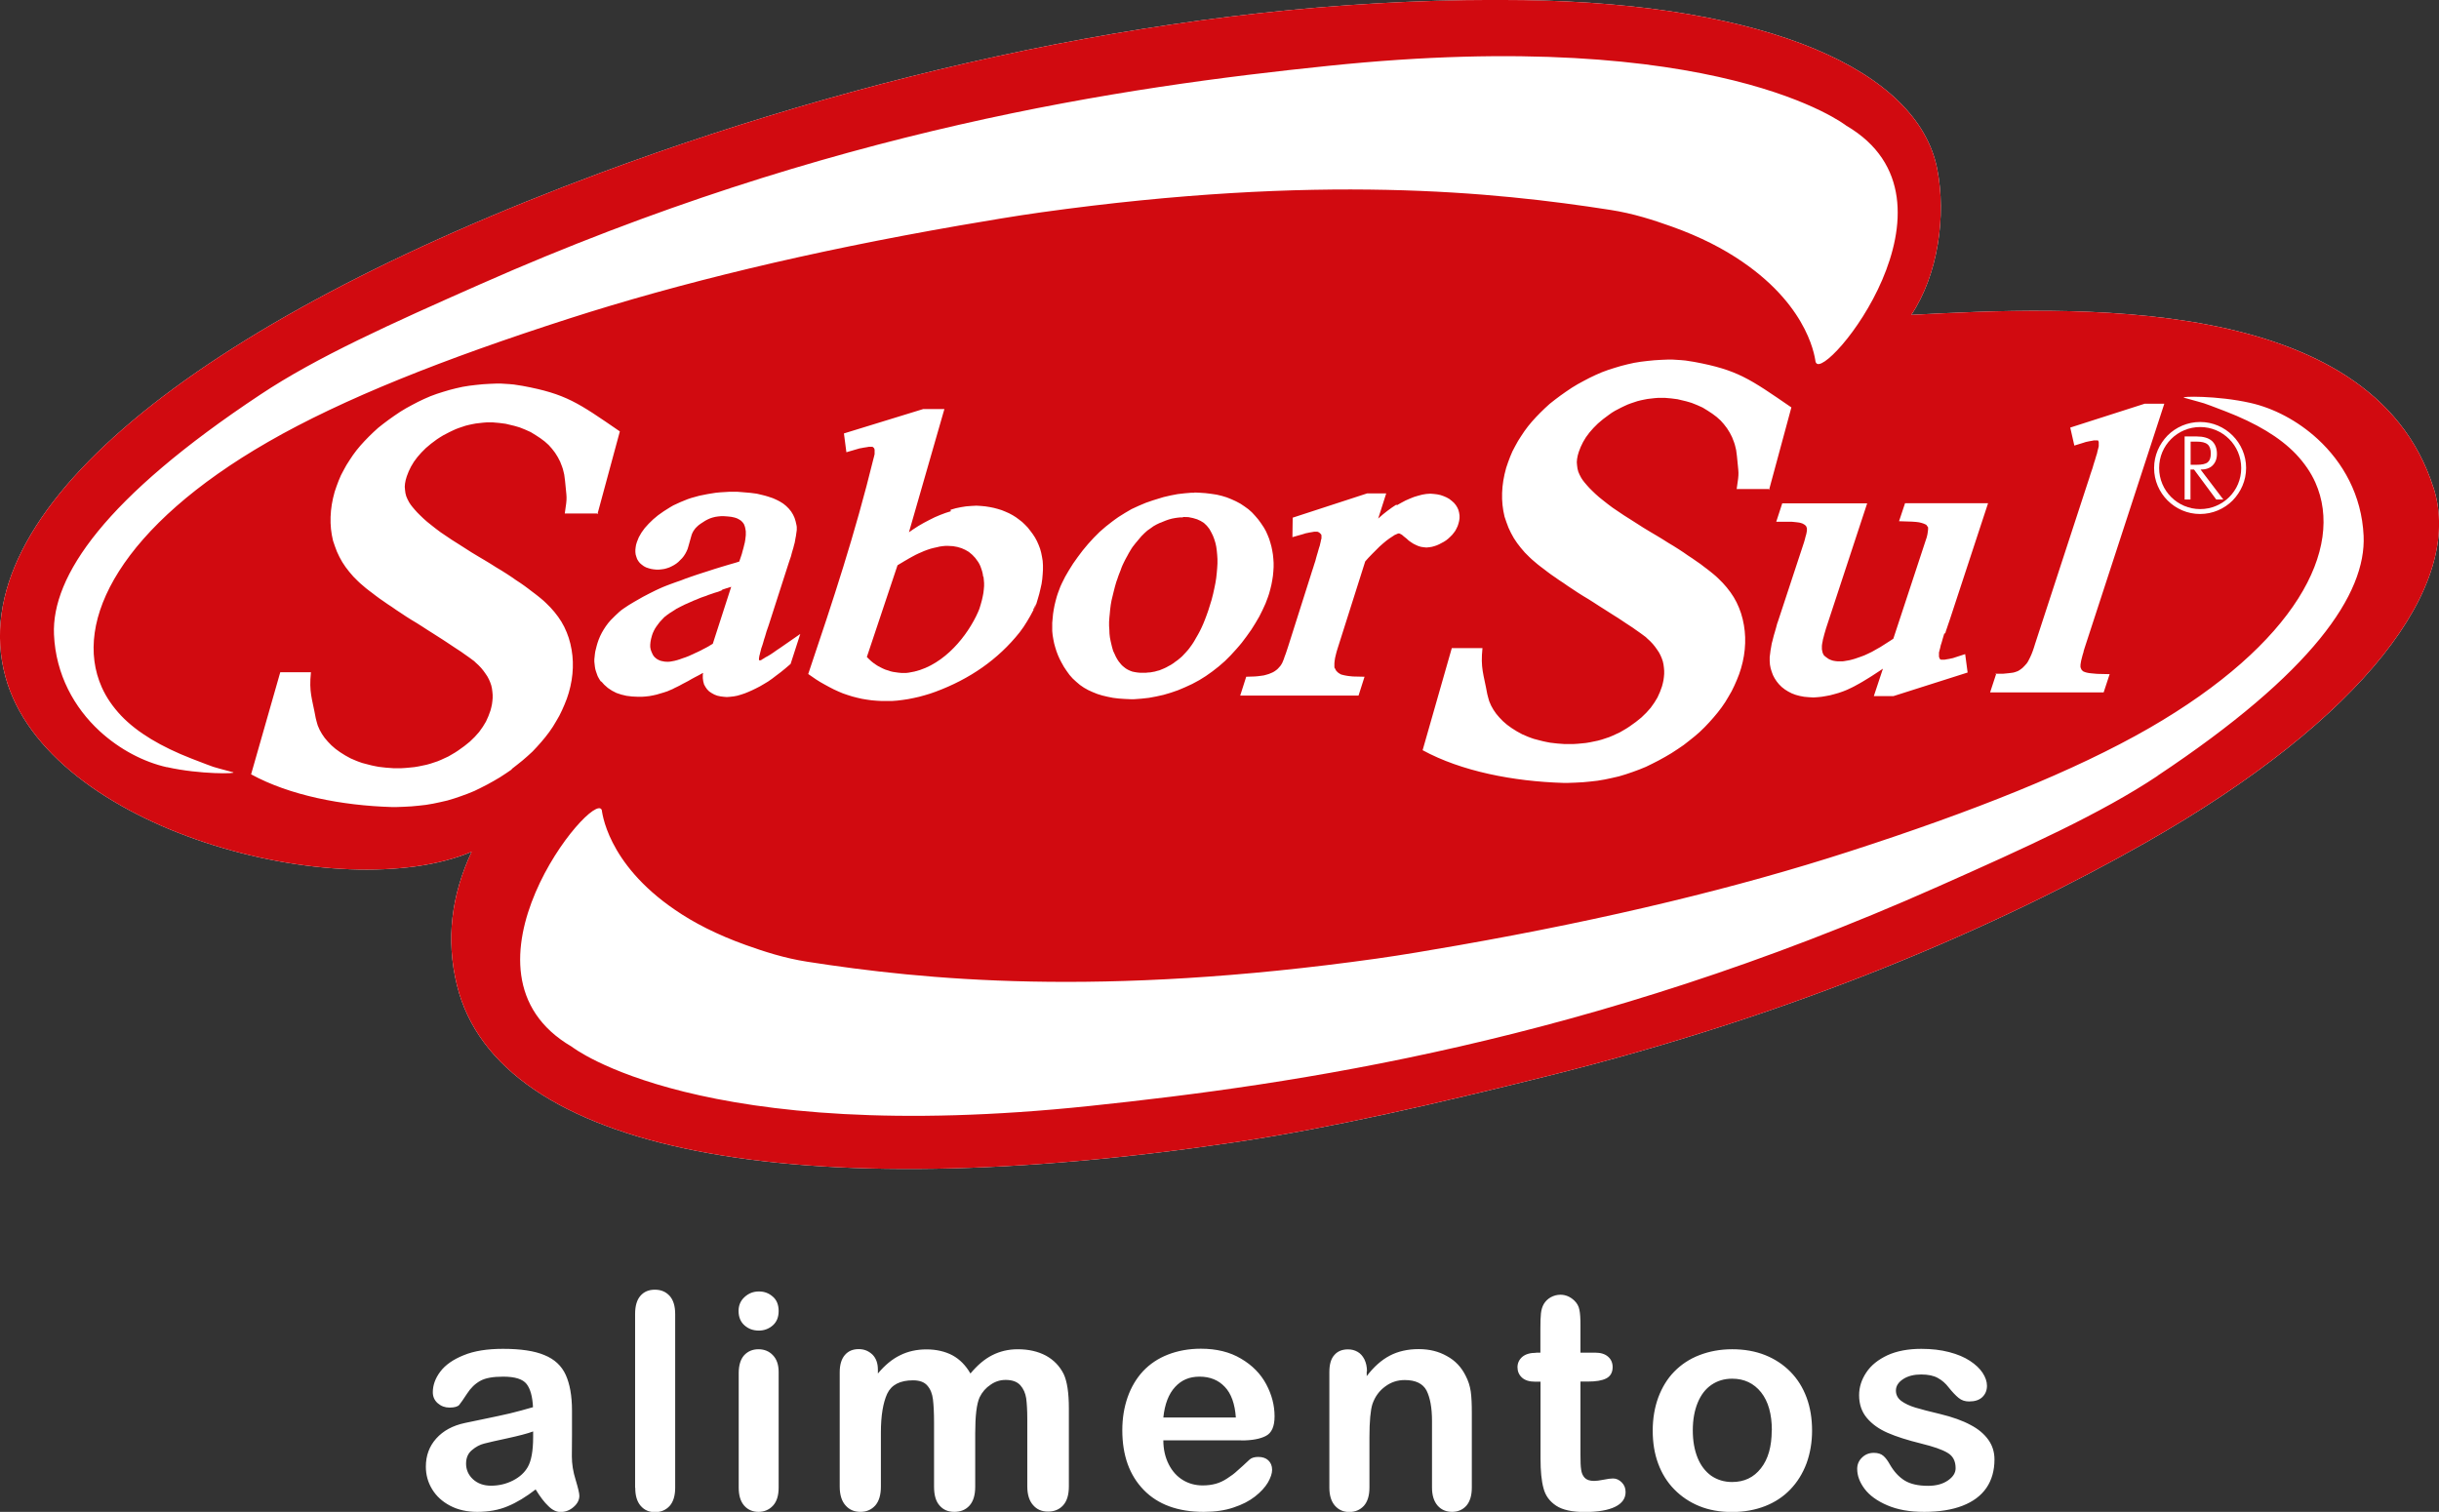
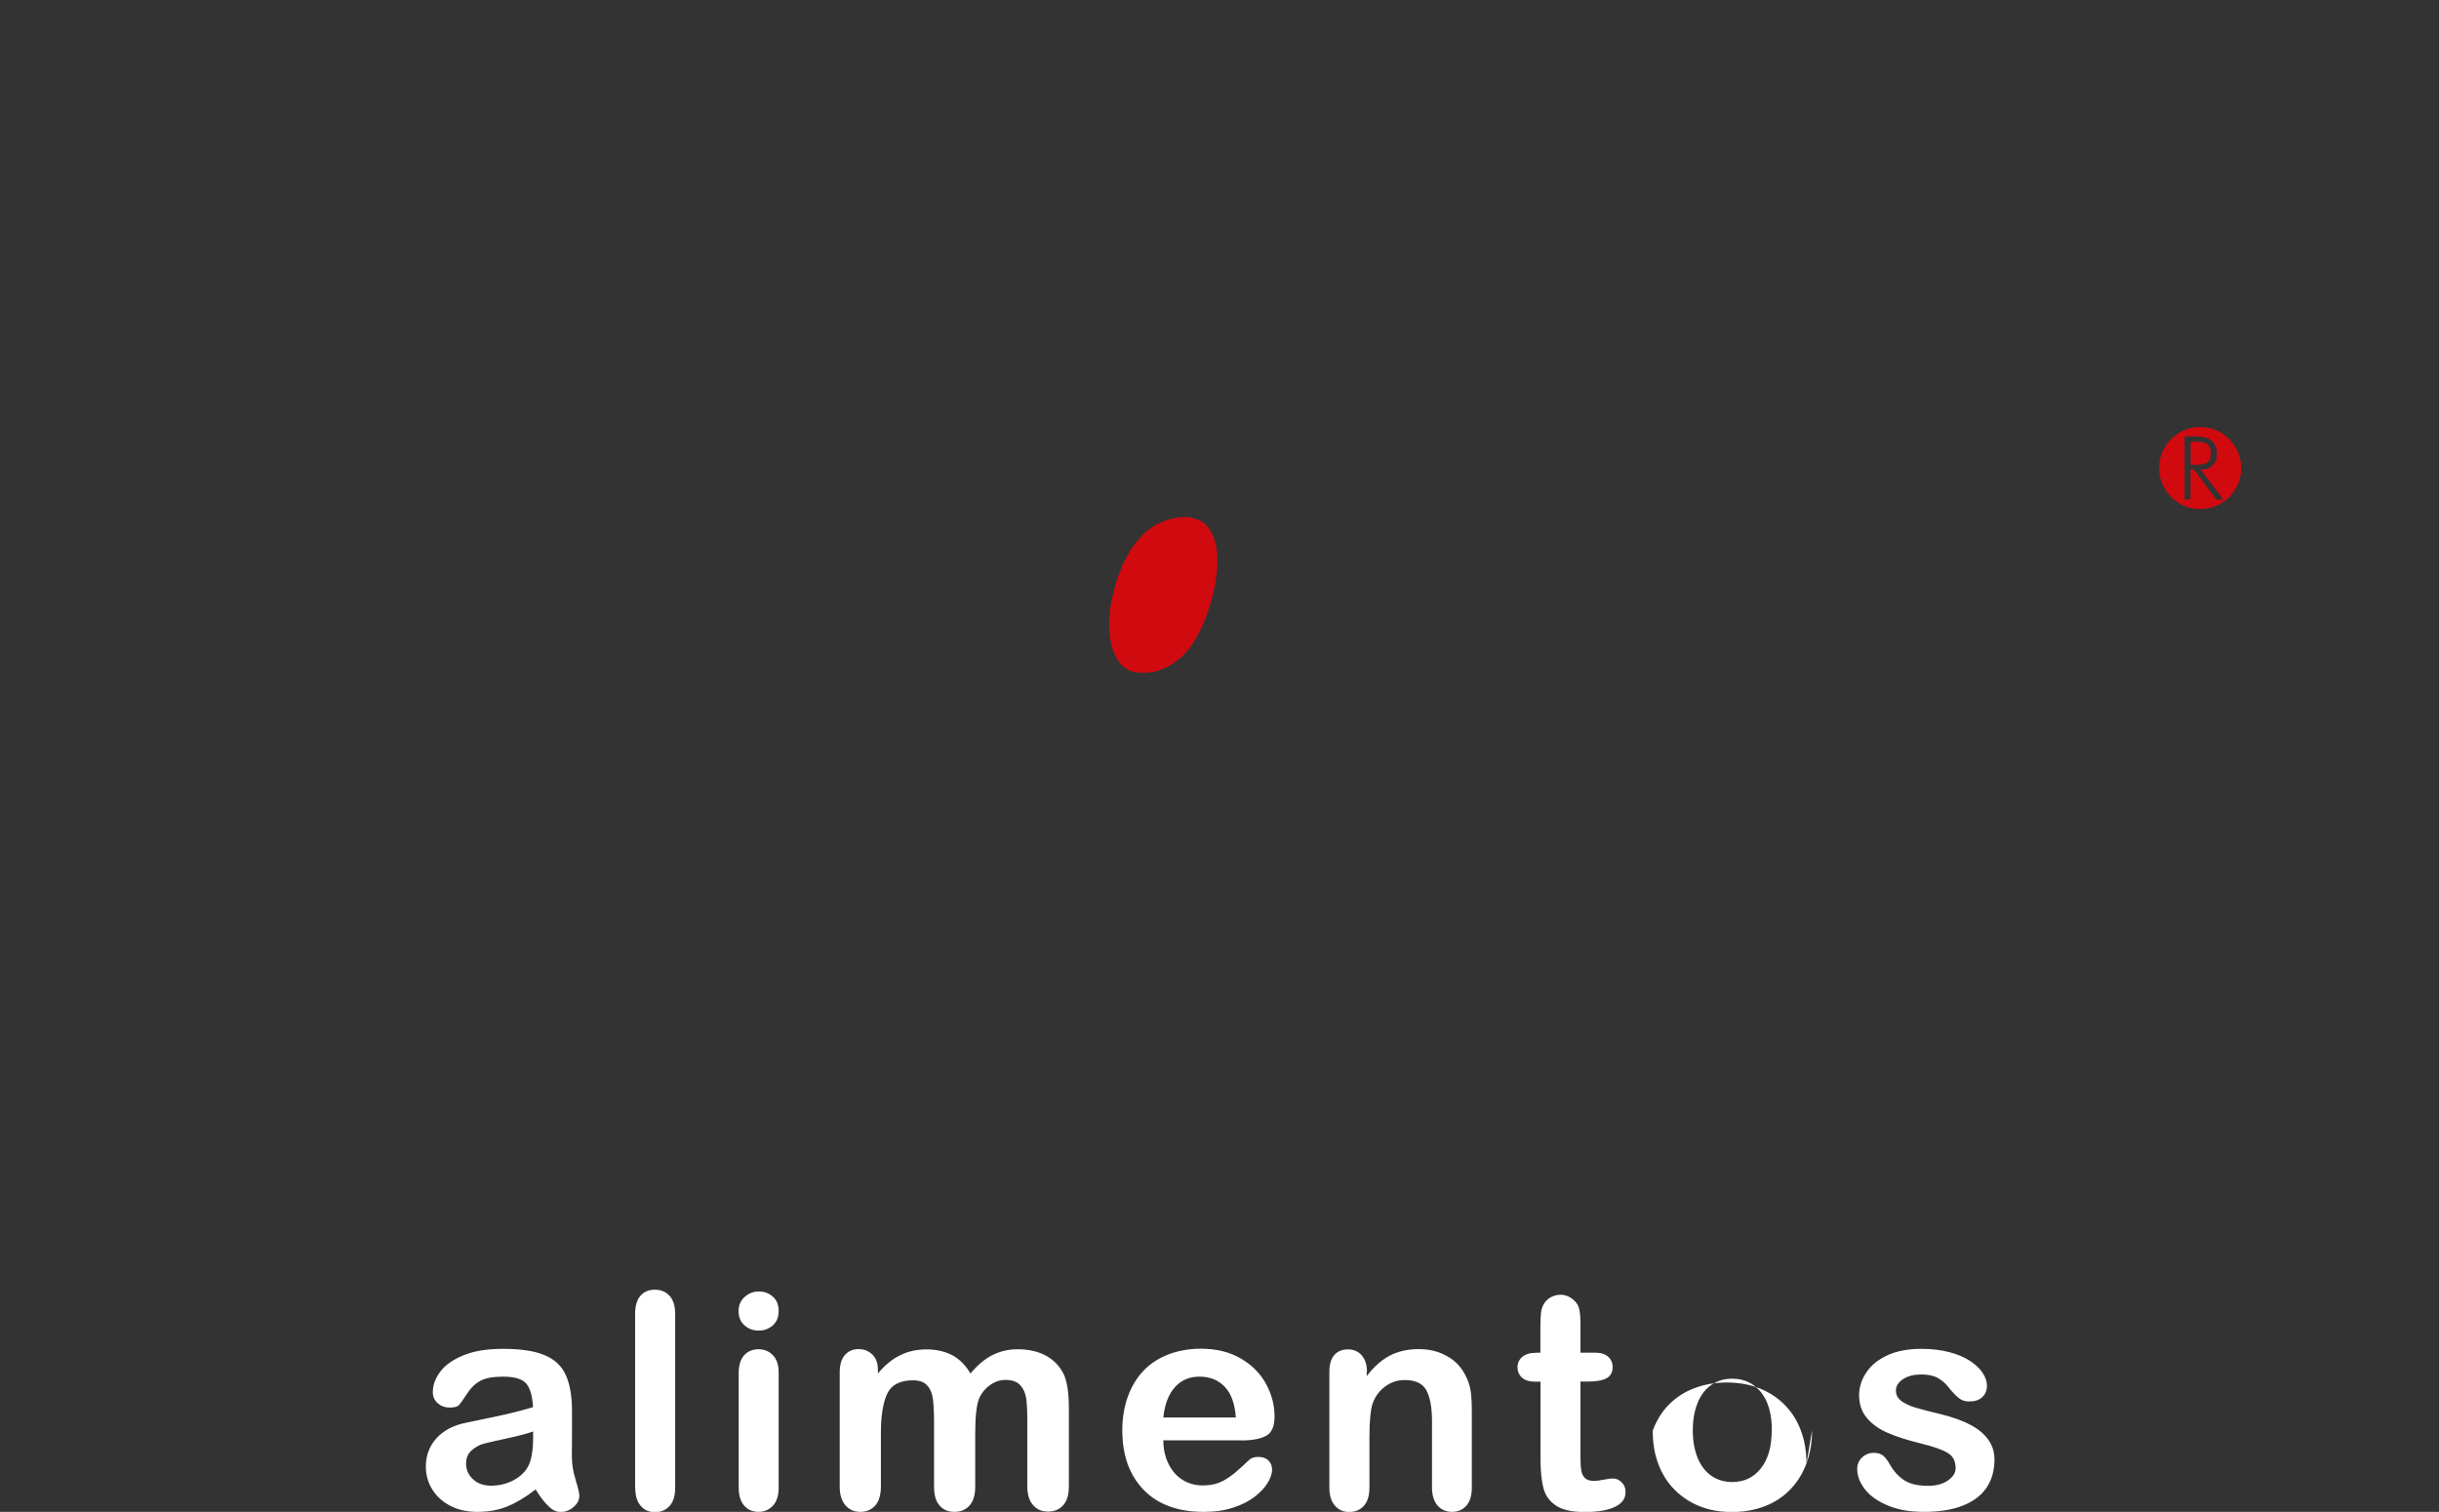
<svg xmlns="http://www.w3.org/2000/svg" id="Layer_2" data-name="Layer 2" viewBox="0 0 178.92 110.92">
  <rect x="0" y="0" width="178.92" height="110.92" fill="#333333" stroke="none" />
  <defs>
    <style>      .cls-1, .cls-2 {        fill: #fff;      }      .cls-3 {        fill: #d10a10;      }      .cls-2 {        fill-rule: evenodd;      }    </style>
  </defs>
  <g id="Layer_1-2" data-name="Layer 1">
    <g>
-       <path class="cls-1" d="M178.51,35.77c-4.56-14.36-26.73-13.27-38.3-12.67,1.96-2.93,2.58-7.28,1.9-10.71C140.69,5.17,129.7,.27,111.75,.01c-22.72-.32-46.36,4.76-67.67,12.66C14.07,23.81-2.84,37.64,.39,49.62c3.05,11.32,24.66,16.91,34.21,12.87-1.49,3.18-1.9,6.44-1.08,9.79,3.01,12.29,24.92,16.32,57.23,11.5,7.08-1.06,14.62-2.81,22.63-4.8,18.43-4.57,33.2-11,44.09-17.2,15.91-9.06,23.33-18.84,21.05-26Z" />
      <g>
        <polygon class="cls-3" points="86.8 37.93 86.76 37.96 86.57 37.96 86.38 37.98 86.18 38.01 85.97 38.05 85.75 38.11 85.52 38.19 85.3 38.28 85.07 38.37 84.84 38.48 84.61 38.61 84.39 38.77 84.16 38.93 83.94 39.13 83.73 39.34 83.52 39.59 83.31 39.84 83.2 39.98 83.09 40.12 82.99 40.27 82.9 40.42 82.8 40.59 82.71 40.76 82.62 40.92 82.53 41.09 82.44 41.27 82.35 41.46 82.27 41.65 82.2 41.85 82.12 42.05 82.04 42.26 81.97 42.47 81.89 42.69 81.79 43.04 81.7 43.39 81.62 43.72 81.54 44.05 81.48 44.39 81.44 44.71 81.41 45.03 81.38 45.33 81.36 45.63 81.36 45.92 81.38 46.21 81.39 46.49 81.42 46.76 81.47 47.02 81.53 47.28 81.59 47.52 81.66 47.76 81.76 47.97 81.85 48.17 81.95 48.35 82.06 48.52 82.18 48.67 82.3 48.81 82.44 48.93 82.58 49.04 82.73 49.13 82.9 49.21 83.06 49.27 83.25 49.31 83.44 49.34 83.66 49.36 83.88 49.36 84.05 49.36 84.22 49.34 84.39 49.33 84.55 49.3 84.72 49.27 84.89 49.22 85.05 49.18 85.22 49.11 85.39 49.04 85.56 48.96 85.72 48.87 85.89 48.78 86.06 48.67 86.22 48.55 86.39 48.43 86.56 48.29 86.71 48.16 86.86 48 87.01 47.84 87.17 47.66 87.32 47.46 87.47 47.25 87.61 47.03 87.74 46.8 87.88 46.56 88.02 46.3 88.15 46.03 88.28 45.74 88.4 45.44 88.52 45.12 88.64 44.78 88.75 44.43 88.88 44.01 88.99 43.58 89.08 43.17 89.16 42.78 89.22 42.4 89.26 42.03 89.29 41.68 89.31 41.35 89.31 41.01 89.29 40.7 89.26 40.39 89.22 40.1 89.16 39.83 89.08 39.57 88.99 39.33 88.88 39.1 88.72 38.81 88.53 38.57 88.32 38.37 88.08 38.22 87.82 38.1 87.52 38.01 87.18 37.94 86.8 37.93" />
-         <path class="cls-3" d="M72.12,42.29l-.03-.2-.05-.2-.06-.18-.06-.17-.08-.17-.09-.15-.21-.29-.23-.24-.24-.2-.26-.15-.27-.12-.3-.09-.33-.06-.36-.02h-.2l-.21,.02-.21,.03-.21,.05-.23,.05-.23,.06-.24,.08-.24,.09-.18,.08-.21,.09-.23,.11-.26,.14-.27,.15-.29,.17-.3,.18-.2,.12-2.25,6.73,.15,.15,.02,.02,.15,.14,.15,.12,.17,.12,.17,.11,.17,.09,.18,.09,.18,.08,.18,.06,.18,.06,.2,.05,.2,.03,.21,.03,.21,.02h.38l.17-.02c2.29-.32,4.06-2.36,4.94-4.13l.14-.3,.08-.19,.04-.11,.09-.3,.08-.29,.06-.27,.05-.26,.03-.26,.02-.24v-.23l-.02-.23-.02-.21Z" />
        <path class="cls-3" d="M161.4,37.35c.82,0,1.58-.33,2.13-.88,.55-.55,.88-1.29,.88-2.13,0-1.66-1.35-3.01-3.01-3.01-.82,0-1.58,.33-2.13,.88-.55,.55-.88,1.29-.88,2.13,0,1.66,1.35,3.01,3.01,3.01Zm-1.12-5.33h.85c.5,0,.88,.11,1.12,.32,.24,.21,.38,.53,.38,.96,0,.36-.11,.64-.32,.85-.21,.21-.52,.3-.88,.3l1.67,2.2h-.52l-1.63-2.2h-.26v2.2h-.43v-4.63Z" />
-         <polygon class="cls-3" points="52.14 47.32 52.29 47.23 53.64 43.05 53.55 43.08 53.26 43.17 52.99 43.26 52.93 43.32 52.67 43.42 52.43 43.49 52.2 43.57 51.99 43.64 51.79 43.72 51.61 43.78 51.44 43.84 51.29 43.9 51.15 43.96 51.03 44.01 50.92 44.05 50.56 44.21 50.22 44.36 49.92 44.51 49.63 44.66 49.37 44.83 49.13 44.98 48.92 45.13 48.73 45.28 48.57 45.45 48.41 45.62 48.28 45.79 48.16 45.95 48.05 46.12 47.96 46.29 47.88 46.47 47.82 46.65 47.76 46.88 47.72 47.09 47.7 47.29 47.7 47.47 47.73 47.64 47.78 47.79 47.84 47.93 47.91 48.07 48 48.19 48.11 48.29 48.22 48.37 48.34 48.43 48.46 48.48 48.6 48.51 48.75 48.54 48.92 48.55 49.04 48.55 49.17 48.54 49.33 48.51 49.49 48.48 49.68 48.43 49.87 48.37 50.09 48.29 50.3 48.22 50.53 48.13 50.77 48.02 51.03 47.9 51.29 47.78 51.56 47.64 51.85 47.49 52.14 47.32" />
        <path class="cls-3" d="M161.95,33.92c.15-.12,.23-.33,.23-.64,0-.32-.08-.55-.24-.68-.17-.14-.43-.2-.81-.2h-.43v1.7h.43c.4,0,.67-.06,.82-.18Z" />
-         <path class="cls-3" d="M178.51,35.77c-4.56-14.36-26.73-13.27-38.3-12.67,1.96-2.93,2.58-7.28,1.9-10.71C140.69,5.17,129.7,.27,111.75,.01c-22.72-.32-46.36,4.76-67.67,12.66C14.07,23.81-2.84,37.64,.39,49.62c3.05,11.32,24.66,16.91,34.21,12.87-1.49,3.18-1.9,6.44-1.08,9.79,3.01,12.29,24.92,16.32,57.23,11.5,7.08-1.06,14.62-2.81,22.63-4.8,18.43-4.57,33.2-11,44.09-17.2,15.91-9.06,23.33-18.84,21.05-26Zm-32.16,13.66h.59l.21-.02,.2-.02,.17-.02,.15-.02,.12-.03,.09-.03,.08-.03,.08-.03,.08-.05,.08-.05,.08-.06,.08-.06,.08-.08,.08-.08,.08-.09,.08-.09,.08-.12,.08-.15,.09-.18,.09-.2,.09-.23,.09-.26,.09-.29,3.88-11.88,.09-.27,.08-.26,.08-.24,.08-.23,.06-.21,.06-.2,.06-.18,.05-.17,.05-.17,.05-.15,.03-.14,.03-.12,.03-.11,.02-.09,.02-.08v-.3l-.02-.06-.02-.05-.02-.02h-.3l-.09,.02-.11,.02-.12,.02-.14,.03-.14,.03-.15,.05-.68,.21-.3-1.32,5.46-1.75h1.44l-5.84,17.9-.09,.29,.02-.03-.08,.26-.06,.23-.05,.2-.03,.17-.02,.14v.17l.02,.05,.02,.05,.02,.05,.03,.05,.03,.03,.03,.03,.03,.03,.05,.03,.05,.02,.08,.03,.11,.03,.15,.03,.18,.02,.21,.02,.23,.02,.9,.02-.44,1.34h-8.33l.44-1.34Zm12.66-17.48c.61-.61,1.46-.99,2.39-.99,1.85,0,3.37,1.52,3.37,3.37,0,.93-.38,1.76-.99,2.39-.61,.61-1.46,.99-2.39,.99-1.85,0-3.37-1.52-3.37-3.37,0-.93,.38-1.76,.99-2.39Zm-17.63,6.67l-.03-.06-.02-.03-.03-.03-.06-.03-.11-.05-.15-.05-.2-.05-.24-.03-.29-.02-.94-.03,.44-1.32h6.09l-2.75,8.37-.09,.27-.09,.26-.08,.24-.08,.23-.06,.21-.05-.06-.06,.2-.06,.2-.05,.18-.05,.17-.05,.15-.03,.14-.03,.12-.03,.11-.02,.09-.02,.06v.32l.02,.06,.02,.05,.02,.03v.02l.02,.02,.02,.02h.02l.02,.02h.26l.11-.02,.12-.02,.12-.02,.14-.03,.14-.03,.15-.05,.74-.24,.18,1.35-5.44,1.73h-1.44l.67-2.02-.02,.02-.27,.18-.26,.17-.26,.17-.24,.15-.23,.14-.23,.14-.21,.12-.2,.11-.2,.11-.18,.09-.17,.08-.17,.08-.3,.12-.32,.11-.32,.09-.3,.08-.32,.06-.3,.05-.3,.03-.3,.02-.35-.02-.33-.03-.32-.06-.3-.08-.29-.11-.27-.14-.24-.15-.23-.18-.2-.2-.17-.21-.15-.23-.12-.23-.09-.24-.08-.26-.05-.26-.02-.27v-.3l.02-.15,.02-.15,.02-.17,.03-.17,.03-.17,.03-.18,.05-.18,.05-.2,.05-.2,.06-.2,.06-.21,.06-.21,.06-.23,.08-.23,1.9-5.77,.06-.21,.05-.2,.05-.17,.03-.15,.02-.12v-.18l-.02-.05-.02-.05-.02-.05-.03-.03-.03-.03-.03-.03-.05-.03-.05-.03-.05-.03-.05-.02-.09-.03-.12-.03-.15-.02-.18-.02-.21-.02h-1.15l.44-1.35h6.23l-3.02,9.18-.06,.21-.06,.2-.05,.2-.05,.18-.03,.17-.03,.15-.02,.15v.26l.02,.11,.02,.09,.02,.08,.03,.06,.03,.06,.03,.05,.03,.03,.11,.09,.11,.08,.12,.08,.14,.06,.15,.05,.17,.03,.18,.02h.35l.15-.02,.17-.03,.18-.03,.2-.05,.21-.06,.23-.08,.23-.08,.24-.09,.26-.12,.29-.14,.3-.17,.32-.18,.33-.21,.36-.23,.26-.17,2.37-7.2,.08-.24,.05-.21,.03-.2,.02-.17v-.12l-.02-.09Zm-13.98-2.75c.2-1.32,.14-1.03,.02-2.39l-.03-.23-.03-.23-.05-.21-.05-.2-.06-.18-.14-.36-.17-.33-.2-.32-.23-.3-.24-.27-.29-.26-.32-.24-.35-.23-.18-.11-.18-.11-.2-.09-.2-.09-.2-.08-.2-.08-.2-.06-.21-.06-.21-.05-.21-.05-.21-.05-.23-.03-.23-.03-.23-.02-.23-.02h-.5l-.26,.02-.26,.03-.26,.03-.26,.05-.24,.05-.24,.06-.24,.08-.24,.08-.24,.09-.24,.11-.23,.11-.23,.12-.23,.12-.23,.14-.21,.15-.43,.32-.38,.32-.33,.33-.29,.33-.26,.35-.21,.35-.17,.35-.14,.36-.08,.27-.05,.26-.02,.24,.02,.24,.03,.23,.06,.23,.09,.21,.12,.23,.11,.17,.14,.18,.17,.2,.18,.2,.21,.21,.24,.23,.27,.24,.3,.24,.33,.26,.36,.27,.4,.27,.43,.29,.46,.29,.47,.3,.5,.32,.53,.32,.44,.26,.43,.26,.41,.26,.4,.24,.38,.24,.35,.23,.33,.23,.32,.21,.3,.21,.29,.2,.26,.2,.24,.18,.23,.18,.21,.17,.2,.17,.18,.17,.32,.32,.29,.33,.27,.35,.24,.36,.21,.38,.18,.4,.15,.41,.12,.43,.09,.44,.06,.44,.03,.44v.44l-.03,.46-.06,.46-.09,.46-.12,.46-.14,.43-.17,.43-.18,.41-.2,.41-.23,.4-.24,.4-.26,.38-.29,.38-.3,.36-.32,.36-.33,.35-.36,.35-.38,.33-.4,.32-.41,.32-.44,.3-.46,.3-.46,.27-.47,.26-.47,.24-.47,.23-.49,.2-.49,.18-.5,.17-.5,.15-.52,.12-.52,.11-.53,.09-.53,.06-.53,.05-.55,.03-.55,.02h-.35c-3.66-.11-7.48-.85-10.32-2.4l2.14-7.49h2.25c-.15,1.49,.08,1.87,.35,3.36l.05,.2,.05,.18,.05,.17,.14,.32,.17,.3,.2,.29,.23,.27,.26,.27,.3,.26,.33,.24,.38,.24,.2,.11,.2,.11,.21,.09,.21,.09,.21,.08,.23,.08,.23,.06,.23,.06,.24,.06,.24,.05,.26,.05,.26,.03,.26,.03,.27,.02,.27,.02h.62l.32-.02,.32-.03,.3-.03,.3-.05,.29-.06,.29-.06,.29-.08,.27-.09,.27-.09,.26-.11,.26-.12,.26-.12,.24-.14,.24-.14,.23-.15,.46-.33,.41-.33,.36-.35,.32-.36,.27-.38,.23-.38,.18-.4,.15-.41,.06-.23,.05-.23,.03-.23,.02-.23v-.23l-.02-.23-.03-.23-.05-.23-.08-.23-.09-.21-.11-.21-.14-.21-.15-.21-.17-.21-.2-.21-.23-.21-.08-.08-.11-.08-.12-.09-.15-.11-.17-.12-.2-.14-.21-.15-.23-.15-.26-.17-.27-.18-.3-.2-.32-.2-.33-.21-.36-.23-.38-.24-.4-.26-.41-.26-.4-.24-.38-.24-.36-.24-.35-.23-.33-.23-.32-.21-.3-.21-.29-.2-.27-.2-.26-.2-.24-.18-.23-.18-.21-.18-.2-.17-.18-.17-.33-.33-.3-.35-.27-.35-.24-.36-.21-.38-.18-.38-.15-.4-.14-.41-.09-.43-.06-.43-.03-.44v-.44l.03-.46,.06-.46,.09-.46,.12-.47,.14-.41,.15-.4,.17-.4,.2-.38,.21-.38,.23-.36,.24-.36,.26-.35,.29-.35,.3-.33,.32-.33,.33-.32,.35-.32,.38-.3,.4-.3,.41-.29,.43-.29,.43-.26,.44-.24,.44-.23,.44-.21,.46-.2,.46-.17,.47-.15,.47-.14,.47-.12,.49-.11,.49-.08,.5-.06,.5-.05,.5-.03,.5-.02h.32l.32,.02,.32,.02,.32,.03,.32,.05,.32,.05c3.18,.59,4.06,1.23,7.13,3.34l-1.62,5.99h.04l-.06,.08,.02-.08h-2.42Zm-29.47,13.15l.02,.05,.02,.05,.03,.05,.03,.05,.05,.05,.05,.05,.06,.05,.08,.05,.08,.05,.09,.03,.12,.03,.14,.03,.17,.03,.18,.02,.2,.02,.85,.02-.44,1.38h-8.68l.44-1.38,.62-.02,.24-.02,.23-.03,.21-.03,.18-.05,.17-.05,.15-.06,.14-.06,.09-.05,.08-.05,.08-.06,.08-.06,.08-.08,.08-.09,.08-.09,.06-.09,.03-.05,.05-.09,.05-.12,.06-.15,.06-.18,.08-.21,.08-.24,.09-.27,1.66-5.23,.09-.29,.09-.27,.08-.26,.08-.24,.06-.23,.06-.21,.06-.2,.05-.18,.05-.17,.05-.15,.03-.14,.03-.12,.02-.11,.02-.08,.02-.06v-.24l-.02-.05-.02-.03-.02-.02-.02-.02-.02-.02-.02-.02-.02-.02-.03-.02-.03-.02-.05-.02-.05-.02h-.23l-.11,.02-.12,.02-.12,.02-.14,.03-.15,.03-.15,.05-.81,.23,.02-1.43,5.46-1.78h1.4l-.59,1.85,.03-.03,.33-.29,.33-.26,.33-.24,.32-.21,.03,.05,.32-.18,.32-.17,.32-.14,.3-.12,.3-.09,.3-.08,.3-.05,.3-.02,.26,.02,.24,.03,.24,.05,.23,.08,.21,.09,.2,.11,.18,.14,.17,.15,.14,.17,.11,.18,.08,.18,.05,.2,.03,.2v.2l-.03,.2-.05,.2-.06,.18-.08,.17-.09,.17-.11,.15-.12,.15-.14,.14-.15,.14-.15,.12-.17,.11-.17,.09-.17,.09-.18,.08-.18,.06-.18,.05-.2,.03-.2,.02-.2-.02-.2-.03-.2-.06-.18-.08-.18-.09-.17-.11-.17-.12-.15-.14-.14-.11-.11-.09-.09-.08-.09-.05-.06-.03-.05-.02h-.08l-.05,.02-.05,.02-.06,.03-.08,.03-.08,.05-.09,.06-.23,.15-.23,.17-.24,.2-.26,.23-.26,.26-.27,.27-.29,.3-.23,.26-2.02,6.37-.08,.26-.06,.24-.05,.21-.03,.2-.02,.18v.29l.02,.11Zm-10.36-12.89l.44,.02,.43,.03,.41,.05,.4,.06,.38,.09,.36,.11,.35,.14,.33,.15,.32,.17,.3,.2,.29,.21,.26,.23,.24,.26,.23,.27,.21,.29,.2,.3,.15,.27,.12,.27,.11,.27,.09,.29,.08,.29,.06,.29,.05,.3,.03,.3,.02,.3v.32l-.02,.32-.03,.32-.05,.32-.06,.32-.08,.33-.09,.33-.08,.24-.09,.24-.09,.24-.11,.24-.11,.24-.12,.24-.12,.24-.14,.24-.14,.24-.15,.24-.15,.24-.17,.24-.17,.24-.18,.24-.18,.24-.2,.24-.2,.23-.21,.23-.21,.23-.21,.21-.21,.21-.23,.2-.23,.2-.23,.18-.23,.18-.24,.17-.24,.17-.24,.15-.24,.15-.26,.14-.26,.14-.26,.12-.26,.12-.26,.11-.26,.11-.26,.09-.26,.09-.27,.08-.27,.08-.27,.06-.27,.06-.27,.05-.27,.05-.27,.03-.27,.03-.27,.02-.27,.02h-.27l-.44-.02-.43-.03-.41-.05-.4-.08-.38-.09-.36-.11-.35-.14-.33-.15-.32-.18-.29-.2-.27-.23-.26-.24-.23-.26-.21-.29-.2-.3-.18-.32-.14-.27-.12-.27-.11-.29-.09-.29-.08-.29-.06-.3-.05-.3-.03-.3v-.61l.03-.32,.03-.32,.05-.32,.06-.32,.08-.33,.09-.33,.08-.24,.09-.24,.09-.24,.11-.24,.12-.24,.12-.24,.14-.24,.14-.24,.15-.24,.15-.24,.17-.24,.17-.24,.18-.24,.18-.24,.2-.24,.2-.24,.21-.23,.21-.23,.21-.21,.21-.21,.23-.2,.23-.2,.23-.18,.23-.18,.23-.17,.24-.17,.24-.15,.24-.15,.24-.14,.24-.14,.26-.12,.26-.12,.26-.11,.26-.11,.26-.09,.26-.09,.26-.08,.26-.08,.26-.08,.26-.06,.26-.06,.26-.05,.26-.05,.26-.03,.26-.03,.24-.02,.24-.02h.26l-.05-.03ZM12.25,56.29c-1.69-.38-3.46-1.29-4.95-2.66-1.84-1.7-3.21-4.12-3.34-7.08-.18-4.27,3.72-10.03,15.14-17.6,4.13-2.75,9.6-5.21,16.14-8.1C60.95,9.47,82.44,6.38,97.45,4.83c28.68-2.98,37.99,4.39,37.99,4.39,9.38,5.49-1.61,18.9-2.23,17.37l-.02-.02c-.03-.09-.32-3.91-5.38-7.37-1.35-.93-3.05-1.82-5.18-2.58-1.32-.47-2.81-.96-4.5-1.22-8.48-1.32-21.37-2.66-41.76,.18-1.93,.27-3.91,.61-5.96,.96-11.11,1.93-20.61,4.24-28.69,6.84-9.16,2.95-16.56,5.88-22.05,9.04-10.73,6.17-14.38,13.13-12.2,18.01,.33,.74,.81,1.43,1.41,2.07,1.2,1.26,2.95,2.29,5.18,3.16,2.05,.78,1.17,.49,3.04,1,.36,.11-2.43,.17-4.86-.38Zm63.57-11.55l-.23,.43-.24,.41-.26,.41-.29,.4c-1.58,1.99-3.66,3.43-6.17,4.36l-.4,.14-.4,.12-.4,.11-.4,.09-.4,.08-.4,.06-.4,.05-.4,.03h-.76l-.36-.02-.36-.03-.36-.05-.36-.06-.35-.08-.35-.09-.35-.11-.35-.12-.33-.14-.33-.15-.33-.17-.33-.18-.32-.18-.32-.2-.58-.4c1.85-5.49,3.42-10.23,4.8-15.85l.03-.11,.02-.09,.02-.08v-.33l-.02-.06-.02-.05-.02-.02-.02-.02-.02-.02-.03-.02-.03-.02h-.26l-.11,.02-.12,.02-.14,.02-.15,.03-.17,.03-.17,.05-.79,.23-.18-1.38,5.82-1.79h1.55l-2.6,9.04,.29-.2,.4-.26,.4-.23,.4-.21,.4-.2,.4-.17,.4-.15,.38-.12-.02-.11,.38-.11,.38-.08,.38-.06,.38-.03,.38-.02,.33,.02,.32,.03,.32,.05,.3,.06,.3,.08,.29,.09,.27,.11,.27,.12,.26,.14,.24,.15,.23,.17,.23,.18,.21,.2,.2,.21,.18,.23,.18,.24,.17,.26,.14,.26,.12,.27,.11,.29,.08,.29,.06,.3,.05,.3,.02,.32v.33l-.02,.33-.03,.35-.05,.35-.08,.36-.09,.38-.11,.38-.12,.4-.17,.46,.17-.53-.21,.44Zm-24.24,4.62l-.3,.17-.29,.15-.26,.14-.24,.14-.23,.12-.21,.11-.2,.11-.18,.09-.17,.08-.15,.08-.14,.06-.12,.05-.11,.05-.27,.09-.27,.08-.27,.08-.27,.06-.27,.05-.27,.03-.27,.02h-.29l-.43-.02-.41-.05-.38-.09-.36-.12-.33-.17-.3-.2-.27-.24-.23-.26,.03,.08-.11-.15-.09-.15-.08-.15-.06-.17-.06-.17-.05-.17-.03-.18-.02-.18-.02-.18v-.18l.02-.18,.02-.2,.03-.2,.05-.2,.05-.2,.06-.21,.09-.26,.11-.26,.12-.24,.14-.24,.15-.23,.17-.23,.18-.21,.2-.2,.14-.14,.15-.14,.15-.14,.17-.14,.17-.12,.18-.12,.18-.12,.2-.12,.2-.12,.21-.12,.21-.12,.21-.12,.23-.12,.23-.12,.24-.12,.24-.12,.26-.12,.27-.12,.3-.12,.32-.12,.33-.12,.35-.12,.36-.14,.4-.14,.41-.14,.43-.14,.44-.14,.46-.15,.49-.15,.5-.15,.52-.15,.29-.09,.11-.32,.08-.24,.06-.23,.06-.21,.05-.21,.05-.2,.03-.18,.02-.17,.02-.17v-.29l-.02-.12-.02-.11-.02-.09-.03-.09-.03-.08-.03-.06-.09-.12-.11-.11-.14-.09-.15-.08-.18-.06-.23-.05-.26-.03-.29-.02h-.23l-.21,.02-.2,.03-.2,.05-.18,.06-.18,.08-.17,.09-.17,.11-.17,.11-.15,.11-.12,.11-.11,.11-.09,.12-.08,.12-.06,.12-.05,.12-.24,.85-.06,.2-.08,.18-.09,.17-.11,.17-.12,.15-.14,.14-.14,.14-.15,.12-.17,.11-.17,.09-.17,.08-.18,.06-.18,.05-.2,.03-.2,.02h-.2l-.2-.02-.18-.03-.18-.05-.18-.06-.17-.09-.15-.11-.14-.12-.11-.14-.09-.15-.06-.17-.05-.17-.02-.17v-.18l.02-.18,.03-.18,.06-.2,.14-.35,.2-.35,.24-.33,.29-.32,.33-.32,.36-.3,.41-.29,.46-.29,.24-.14,.26-.12,.26-.12,.27-.11,.27-.11,.27-.09,.29-.08,.29-.08,.3-.06,.3-.06,.3-.05,.32-.05,.32-.03,.33-.02,.33-.02h.59l.26,.02,.24,.02,.24,.02,.23,.02,.23,.03,.23,.03,.21,.05,.21,.05,.2,.05,.2,.06,.18,.06,.18,.06,.18,.08,.17,.08,.17,.09,.24,.15,.21,.17,.2,.2,.17,.21,.14,.23,.11,.24,.08,.26,.06,.27,.02,.12v.24l-.02,.14-.02,.14-.02,.15-.03,.15-.03,.17-.03,.17-.05,.18-.05,.2-.06,.2-.06,.21-.06,.23-.08,.23-.08,.24-1.47,4.57-.08,.23-.08,.23-.06,.21-.06,.2-.06,.18-.05,.18-.05,.17-.05,.15-.05,.14-.03,.12-.03,.12-.03,.11-.02,.09-.02,.08-.02,.06v.05l-.02,.08v.17h.14l.03-.02,.03-.02,.03-.02,.03-.02,.09-.05,.12-.08,.17-.09,.2-.12,.21-.14,.24-.17,.27-.18,1.47-1.02-.71,2.2-.41,.35-.32,.26-.32,.24-.3,.23-.3,.21-.3,.18-.29,.17-.29,.15-.29,.14-.27,.12-.27,.11-.27,.09-.27,.08-.26,.05-.26,.03-.26,.02-.24-.02-.23-.03-.23-.05-.21-.08-.2-.11-.18-.12-.15-.15-.12-.17-.11-.2-.06-.23-.03-.23v-.24l.02-.14-.06,.03Zm-14.01,7.07l-.44,.3-.46,.3-.46,.27-.47,.26-.47,.24-.47,.23-.49,.2-.49,.18-.5,.17-.5,.15-.52,.12-.52,.11-.53,.09-.53,.06-.53,.05-.55,.03-.55,.02h-.35c-3.66-.11-7.48-.85-10.32-2.4l2.14-7.49h2.25c-.15,1.49,.08,1.87,.35,3.36l.05,.2,.05,.18,.05,.17,.14,.32,.17,.3,.2,.29,.23,.27,.26,.27,.3,.26,.33,.24,.38,.24,.2,.11,.2,.11,.21,.09,.21,.09,.21,.08,.23,.08,.23,.06,.23,.06,.24,.06,.24,.05,.26,.05,.26,.03,.26,.03,.27,.02,.27,.02h.62l.32-.02,.32-.03,.3-.03,.3-.05,.29-.06,.29-.06,.29-.08,.27-.09,.27-.09,.26-.11,.26-.12,.26-.12,.24-.14,.24-.14,.23-.15,.46-.33,.41-.33,.36-.35,.32-.36,.27-.38,.23-.38,.18-.4,.15-.41,.06-.23,.05-.23,.03-.23,.02-.23v-.23l-.02-.23-.03-.23-.05-.23-.08-.23-.09-.21-.11-.21-.14-.21-.15-.21-.17-.21-.2-.21-.23-.21-.08-.08-.11-.08-.12-.09-.15-.11-.17-.12-.2-.14-.21-.15-.23-.15-.26-.17-.27-.18-.3-.2-.32-.21-.33-.21-.36-.23-.38-.24-.4-.26-.41-.26-.4-.24-.38-.24-.36-.24-.35-.23-.33-.23-.32-.21-.3-.21-.29-.2-.27-.2-.26-.2-.24-.18-.23-.18-.21-.18-.2-.17-.18-.17-.33-.33-.3-.35-.27-.35-.24-.36-.21-.38-.18-.38-.15-.4-.14-.41-.09-.43-.06-.43-.03-.44v-.44l.03-.46,.06-.46,.09-.46,.12-.47,.14-.41,.15-.4,.17-.4,.2-.38,.21-.38,.23-.36,.24-.36,.26-.35,.29-.35,.3-.33,.32-.33,.33-.32,.35-.32,.38-.3,.4-.3,.41-.29,.43-.29,.43-.26,.44-.24,.44-.23,.44-.21,.46-.2,.46-.17,.47-.15,.47-.14,.47-.12,.49-.11,.49-.08,.5-.06,.5-.05,.5-.03,.5-.02h.32l.32,.02,.32,.02,.32,.03,.32,.05,.32,.05c3.18,.59,4.06,1.23,7.13,3.34l-1.63,6.02h.06l-.08,.05v-.05s-2.39,0-2.39,0c.2-1.32,.14-1.03,.02-2.39l-.03-.23-.03-.23-.05-.21-.05-.2-.06-.18-.14-.36-.17-.33-.2-.32-.23-.3-.24-.27-.29-.26-.32-.24-.35-.23-.18-.11-.18-.11-.2-.09-.2-.09-.2-.08-.2-.08-.2-.06-.21-.06-.21-.05-.21-.05-.21-.05-.23-.03-.23-.03-.23-.02-.23-.02h-.49l-.26,.02-.26,.03-.26,.03-.26,.05-.24,.05-.24,.06-.24,.08-.24,.08-.24,.09-.24,.11-.23,.11-.23,.12-.23,.12-.23,.14-.23,.15-.43,.32-.38,.32-.33,.33-.29,.33-.26,.35-.21,.35-.17,.35-.14,.36-.08,.27-.05,.26-.02,.24,.02,.24,.03,.23,.06,.23,.09,.21,.12,.23,.11,.17,.14,.18,.17,.2,.18,.2,.21,.21,.24,.23,.27,.24,.3,.24,.33,.26,.36,.27,.4,.27,.43,.29,.46,.29,.47,.3,.5,.32,.53,.32,.44,.26,.43,.26,.41,.26,.4,.24,.38,.24,.35,.23,.33,.23,.32,.21,.3,.21,.27,.2,.26,.2,.24,.18,.23,.18,.21,.17,.2,.17,.18,.17,.32,.32,.29,.33,.27,.35,.24,.36,.21,.38,.18,.4,.15,.41,.12,.43,.09,.44,.06,.44,.03,.44v.44l-.03,.46-.06,.46-.09,.46-.12,.46-.14,.43-.17,.43-.18,.41-.2,.41-.23,.4-.24,.4-.26,.38-.29,.38-.3,.36-.32,.36-.33,.35-.36,.33-.38,.33-.4,.32-.41,.32Zm120.71,.49c-4.13,2.75-9.59,5.23-16.12,8.13-25.71,11.43-47.2,14.51-62.21,16.09-28.68,3.02-38.01-4.35-38.01-4.35-9.39-5.47,1.58-18.92,2.2-17.37v-.02c.03,.09,.32,3.91,5.39,7.36,1.35,.93,3.05,1.81,5.2,2.58,1.32,.47,2.81,.96,4.5,1.22,8.48,1.32,21.37,2.63,41.76-.23,1.91-.27,3.91-.61,5.96-.97,11.11-1.95,20.61-4.27,28.68-6.88,9.16-2.96,16.55-5.91,22.03-9.06,10.73-6.19,14.36-13.15,12.19-18.02-.33-.74-.81-1.43-1.41-2.07-1.2-1.26-2.95-2.29-5.18-3.15-2.05-.78-1.17-.47-3.04-1-.36-.11,2.43-.17,4.86,.38,1.69,.38,3.46,1.29,4.95,2.66,1.84,1.7,3.22,4.1,3.36,7.08,.2,4.27-3.72,10.04-15.11,17.61Z" />
      </g>
-       <path class="cls-2" d="M39.3,109.27c-.71,.55-1.4,.97-2.06,1.24-.66,.28-1.41,.41-2.23,.41-.76,0-1.42-.15-1.99-.45-.57-.3-1.01-.7-1.32-1.21-.31-.51-.46-1.06-.46-1.66,0-.8,.25-1.49,.76-2.06,.51-.57,1.21-.95,2.1-1.14,.18-.04,.65-.14,1.39-.29,.74-.15,1.37-.29,1.9-.41,.53-.13,1.1-.28,1.71-.46-.04-.78-.19-1.34-.47-1.7-.28-.36-.85-.54-1.72-.54-.75,0-1.31,.1-1.68,.31-.38,.21-.7,.52-.97,.94-.27,.41-.46,.69-.57,.82-.11,.13-.35,.2-.72,.2-.33,0-.62-.11-.86-.32-.24-.21-.36-.48-.36-.81,0-.51,.18-1.02,.55-1.51,.37-.49,.94-.89,1.71-1.2,.77-.32,1.74-.47,2.89-.47,1.29,0,2.31,.15,3.04,.46,.74,.3,1.26,.79,1.56,1.45,.3,.66,.46,1.53,.46,2.63,0,.69,0,1.27,0,1.75,0,.48,0,1.02-.01,1.6,0,.55,.09,1.13,.28,1.73,.18,.6,.27,.98,.27,1.16,0,.3-.14,.58-.42,.82-.28,.25-.61,.37-.96,.37-.3,0-.6-.14-.89-.43-.3-.28-.61-.69-.94-1.23h0Zm-.19-4.25c-.43,.16-1.06,.32-1.88,.5-.82,.18-1.39,.3-1.71,.39-.32,.08-.62,.24-.9,.48-.29,.24-.43,.57-.43,1s.17,.83,.51,1.14c.34,.31,.78,.47,1.32,.47,.58,0,1.12-.13,1.61-.38,.49-.25,.85-.58,1.08-.98,.26-.44,.4-1.18,.4-2.2v-.42h0Zm7.48,4.12v-12.74c0-.59,.13-1.03,.39-1.33,.26-.3,.61-.45,1.06-.45s.8,.15,1.08,.45c.27,.3,.41,.74,.41,1.34v12.74c0,.59-.14,1.04-.41,1.34-.28,.3-.63,.45-1.07,.45s-.78-.15-1.05-.46c-.27-.31-.4-.75-.4-1.32h0Zm10.53-8.49v8.49c0,.59-.14,1.03-.42,1.33-.28,.3-.64,.45-1.06,.45s-.78-.15-1.05-.46c-.27-.31-.4-.75-.4-1.32v-8.4c0-.58,.14-1.02,.4-1.31,.27-.29,.62-.44,1.05-.44s.79,.15,1.06,.44c.28,.29,.42,.7,.42,1.23h0Zm-1.45-3.03c-.41,0-.76-.12-1.05-.38-.29-.25-.44-.61-.44-1.06,0-.42,.15-.76,.45-1.03,.3-.27,.64-.4,1.04-.4s.72,.12,1.01,.37c.29,.24,.44,.6,.44,1.06s-.14,.8-.43,1.06c-.29,.25-.63,.38-1.02,.38h0Zm15.87,7.55v3.9c0,.62-.14,1.08-.42,1.39-.28,.31-.65,.46-1.11,.46s-.81-.15-1.08-.46c-.28-.31-.41-.77-.41-1.39v-4.68c0-.74-.03-1.31-.08-1.72-.05-.41-.18-.75-.41-1.01-.22-.26-.57-.39-1.05-.39-.96,0-1.59,.33-1.9,.99-.3,.66-.46,1.6-.46,2.84v3.97c0,.61-.14,1.07-.41,1.38-.28,.31-.64,.47-1.09,.47s-.81-.15-1.09-.47c-.28-.31-.43-.77-.43-1.38v-8.4c0-.55,.13-.97,.38-1.26,.25-.29,.59-.43,1.01-.43s.73,.14,1.01,.4c.27,.27,.4,.64,.4,1.11v.28c.51-.61,1.05-1.06,1.63-1.34,.58-.29,1.23-.43,1.94-.43s1.37,.15,1.91,.44c.53,.29,.97,.74,1.31,1.33,.5-.6,1.02-1.05,1.59-1.34,.57-.29,1.19-.44,1.88-.44,.8,0,1.49,.16,2.07,.47,.58,.32,1.01,.77,1.3,1.35,.25,.53,.38,1.37,.38,2.51v5.73c0,.62-.14,1.08-.42,1.39-.28,.31-.65,.46-1.11,.46s-.81-.15-1.09-.47c-.28-.31-.43-.77-.43-1.38v-4.94c0-.63-.03-1.13-.08-1.52-.06-.38-.2-.7-.43-.96-.24-.26-.59-.39-1.08-.39-.39,0-.76,.11-1.1,.35-.35,.23-.62,.54-.81,.93-.22,.49-.32,1.37-.32,2.63h0Zm19.54,.5h-5.74c0,.67,.14,1.26,.4,1.77,.26,.51,.61,.89,1.04,1.15,.43,.26,.91,.39,1.44,.39,.35,0,.67-.04,.96-.12,.29-.08,.57-.21,.84-.39,.28-.18,.53-.36,.75-.57,.23-.2,.53-.47,.9-.82,.15-.13,.36-.19,.64-.19,.3,0,.55,.08,.73,.25,.18,.17,.28,.4,.28,.7,0,.26-.11,.58-.31,.93-.21,.35-.52,.69-.94,1.02-.42,.33-.94,.6-1.58,.81-.64,.22-1.37,.32-2.19,.32-1.89,0-3.36-.54-4.4-1.61-1.05-1.08-1.57-2.54-1.57-4.38,0-.87,.13-1.67,.39-2.42,.26-.74,.64-1.38,1.13-1.91,.5-.53,1.11-.94,1.83-1.22,.72-.28,1.53-.43,2.41-.43,1.15,0,2.13,.24,2.95,.73,.82,.48,1.44,1.11,1.85,1.88,.41,.77,.61,1.55,.61,2.35,0,.74-.21,1.22-.64,1.44-.42,.22-1.02,.33-1.79,.33h0Zm-5.74-1.67h5.32c-.07-1-.34-1.76-.81-2.25-.47-.5-1.09-.75-1.85-.75s-1.33,.25-1.8,.76c-.47,.51-.76,1.26-.86,2.24h0Zm14.92-3.4v.36c.52-.68,1.08-1.18,1.69-1.5,.61-.32,1.32-.48,2.12-.48s1.47,.17,2.07,.51c.61,.33,1.06,.81,1.37,1.43,.19,.36,.32,.75,.38,1.16,.06,.41,.08,.94,.08,1.59v5.47c0,.59-.14,1.03-.4,1.33-.27,.3-.62,.45-1.05,.45s-.79-.15-1.06-.46c-.27-.31-.41-.75-.41-1.32v-4.89c0-.97-.14-1.71-.4-2.23-.27-.51-.8-.77-1.6-.77-.53,0-1,.15-1.43,.47-.43,.31-.75,.74-.94,1.29-.14,.44-.22,1.25-.22,2.45v3.68c0,.59-.14,1.04-.41,1.34-.28,.3-.63,.45-1.07,.45s-.77-.15-1.05-.46c-.27-.31-.41-.75-.41-1.32v-8.49c0-.56,.12-.98,.37-1.25,.24-.28,.58-.41,1-.41,.26,0,.49,.06,.7,.18,.21,.12,.37,.3,.5,.55,.12,.25,.19,.54,.19,.89h0Zm12.42-1.36h.32v-1.77c0-.47,.01-.84,.04-1.11,.03-.27,.1-.5,.21-.69,.12-.2,.28-.36,.5-.49,.22-.12,.46-.19,.72-.19,.37,0,.71,.14,1.01,.42,.2,.19,.33,.41,.38,.68,.06,.27,.08,.65,.08,1.15v2h1.08c.41,0,.73,.1,.95,.3,.22,.19,.33,.45,.33,.76,0,.39-.16,.67-.47,.83-.31,.16-.76,.23-1.34,.23h-.55v5.4c0,.46,.01,.81,.05,1.06,.03,.25,.12,.45,.26,.6,.14,.15,.37,.23,.69,.23,.17,0,.4-.03,.7-.09,.29-.06,.53-.09,.69-.09,.24,0,.45,.1,.64,.29,.19,.19,.28,.42,.28,.71,0,.47-.26,.83-.77,1.08-.51,.25-1.26,.38-2.23,.38-.92,0-1.62-.15-2.09-.46-.47-.31-.79-.73-.93-1.28-.15-.54-.22-1.27-.22-2.18v-5.64h-.39c-.43,0-.75-.1-.97-.3-.22-.2-.33-.46-.33-.76s.12-.56,.35-.76c.24-.2,.57-.3,1.02-.3h0Zm20.25,5.71c0,.87-.14,1.68-.41,2.42-.28,.74-.67,1.37-1.19,1.91-.51,.53-1.13,.94-1.85,1.22-.72,.28-1.52,.43-2.42,.43s-1.69-.14-2.4-.43c-.71-.29-1.32-.7-1.84-1.23-.52-.53-.91-1.16-1.18-1.89-.27-.73-.4-1.53-.4-2.42s.14-1.7,.41-2.44c.28-.74,.66-1.37,1.17-1.89,.51-.52,1.12-.93,1.85-1.21,.73-.28,1.52-.43,2.4-.43s1.69,.14,2.42,.43c.72,.29,1.34,.7,1.86,1.23,.52,.53,.91,1.16,1.18,1.89,.27,.73,.4,1.54,.4,2.42h0Zm-2.95,0c0-1.2-.26-2.13-.79-2.8-.53-.66-1.23-1-2.12-1-.58,0-1.08,.15-1.52,.45-.44,.3-.77,.73-1.01,1.31-.24,.58-.36,1.26-.36,2.03s.12,1.44,.35,2.01c.23,.57,.57,1.01,1,1.32,.44,.3,.95,.46,1.53,.46,.89,0,1.59-.33,2.12-1.01,.53-.67,.79-1.6,.79-2.78h0Zm16.33,2.13c0,.81-.2,1.51-.59,2.08-.4,.58-.98,1.01-1.75,1.31-.77,.3-1.71,.45-2.81,.45s-1.96-.16-2.71-.48c-.75-.32-1.31-.73-1.67-1.21-.36-.48-.54-.97-.54-1.46,0-.32,.11-.6,.35-.83,.23-.23,.52-.35,.87-.35,.31,0,.54,.08,.71,.23,.17,.15,.32,.36,.47,.63,.3,.52,.66,.91,1.08,1.17,.42,.26,1,.39,1.72,.39,.59,0,1.07-.13,1.45-.39,.38-.26,.57-.56,.57-.9,0-.52-.19-.9-.59-1.13-.39-.24-1.04-.46-1.93-.68-1.01-.25-1.83-.51-2.47-.79-.64-.28-1.14-.64-1.52-1.09-.38-.45-.57-1.01-.57-1.67,0-.59,.18-1.15,.53-1.67,.35-.53,.87-.94,1.55-1.26,.68-.31,1.51-.47,2.48-.47,.76,0,1.44,.08,2.05,.24,.61,.16,1.11,.37,1.52,.64,.41,.27,.72,.56,.93,.88,.21,.32,.32,.64,.32,.95,0,.33-.11,.61-.34,.83-.23,.22-.55,.32-.97,.32-.3,0-.55-.08-.77-.26-.21-.17-.46-.43-.73-.77-.22-.29-.48-.52-.79-.69-.3-.17-.71-.26-1.23-.26s-.97,.11-1.32,.34c-.35,.23-.53,.51-.53,.84,0,.31,.13,.56,.39,.76,.26,.19,.61,.36,1.04,.49,.44,.13,1.04,.29,1.81,.47,.91,.22,1.66,.49,2.23,.8,.58,.3,1.01,.67,1.31,1.09,.3,.42,.45,.9,.45,1.44h0Z" />
+       <path class="cls-2" d="M39.3,109.27c-.71,.55-1.4,.97-2.06,1.24-.66,.28-1.41,.41-2.23,.41-.76,0-1.42-.15-1.99-.45-.57-.3-1.01-.7-1.32-1.21-.31-.51-.46-1.06-.46-1.66,0-.8,.25-1.49,.76-2.06,.51-.57,1.21-.95,2.1-1.14,.18-.04,.65-.14,1.39-.29,.74-.15,1.37-.29,1.9-.41,.53-.13,1.1-.28,1.71-.46-.04-.78-.19-1.34-.47-1.7-.28-.36-.85-.54-1.72-.54-.75,0-1.31,.1-1.68,.31-.38,.21-.7,.52-.97,.94-.27,.41-.46,.69-.57,.82-.11,.13-.35,.2-.72,.2-.33,0-.62-.11-.86-.32-.24-.21-.36-.48-.36-.81,0-.51,.18-1.02,.55-1.51,.37-.49,.94-.89,1.71-1.2,.77-.32,1.74-.47,2.89-.47,1.29,0,2.31,.15,3.04,.46,.74,.3,1.26,.79,1.56,1.45,.3,.66,.46,1.53,.46,2.63,0,.69,0,1.27,0,1.75,0,.48,0,1.02-.01,1.6,0,.55,.09,1.13,.28,1.73,.18,.6,.27,.98,.27,1.16,0,.3-.14,.58-.42,.82-.28,.25-.61,.37-.96,.37-.3,0-.6-.14-.89-.43-.3-.28-.61-.69-.94-1.23h0Zm-.19-4.25c-.43,.16-1.06,.32-1.88,.5-.82,.18-1.39,.3-1.71,.39-.32,.08-.62,.24-.9,.48-.29,.24-.43,.57-.43,1s.17,.83,.51,1.14c.34,.31,.78,.47,1.32,.47,.58,0,1.12-.13,1.61-.38,.49-.25,.85-.58,1.08-.98,.26-.44,.4-1.18,.4-2.2v-.42h0Zm7.48,4.12v-12.74c0-.59,.13-1.03,.39-1.33,.26-.3,.61-.45,1.06-.45s.8,.15,1.08,.45c.27,.3,.41,.74,.41,1.34v12.74c0,.59-.14,1.04-.41,1.34-.28,.3-.63,.45-1.07,.45s-.78-.15-1.05-.46c-.27-.31-.4-.75-.4-1.32h0Zm10.53-8.49v8.49c0,.59-.14,1.03-.42,1.33-.28,.3-.64,.45-1.06,.45s-.78-.15-1.05-.46c-.27-.31-.4-.75-.4-1.32v-8.4c0-.58,.14-1.02,.4-1.31,.27-.29,.62-.44,1.05-.44s.79,.15,1.06,.44c.28,.29,.42,.7,.42,1.23h0Zm-1.45-3.03c-.41,0-.76-.12-1.05-.38-.29-.25-.44-.61-.44-1.06,0-.42,.15-.76,.45-1.03,.3-.27,.64-.4,1.04-.4s.72,.12,1.01,.37c.29,.24,.44,.6,.44,1.06s-.14,.8-.43,1.06c-.29,.25-.63,.38-1.02,.38h0Zm15.87,7.55v3.9c0,.62-.14,1.08-.42,1.39-.28,.31-.65,.46-1.11,.46s-.81-.15-1.08-.46c-.28-.31-.41-.77-.41-1.39v-4.68c0-.74-.03-1.31-.08-1.72-.05-.41-.18-.75-.41-1.01-.22-.26-.57-.39-1.05-.39-.96,0-1.59,.33-1.9,.99-.3,.66-.46,1.6-.46,2.84v3.97c0,.61-.14,1.07-.41,1.38-.28,.31-.64,.47-1.09,.47s-.81-.15-1.09-.47c-.28-.31-.43-.77-.43-1.38v-8.4c0-.55,.13-.97,.38-1.26,.25-.29,.59-.43,1.01-.43s.73,.14,1.01,.4c.27,.27,.4,.64,.4,1.11v.28c.51-.61,1.05-1.06,1.63-1.34,.58-.29,1.23-.43,1.94-.43s1.37,.15,1.91,.44c.53,.29,.97,.74,1.31,1.33,.5-.6,1.02-1.05,1.59-1.34,.57-.29,1.19-.44,1.88-.44,.8,0,1.49,.16,2.07,.47,.58,.32,1.01,.77,1.3,1.35,.25,.53,.38,1.37,.38,2.51v5.73c0,.62-.14,1.08-.42,1.39-.28,.31-.65,.46-1.11,.46s-.81-.15-1.09-.47c-.28-.31-.43-.77-.43-1.38v-4.94c0-.63-.03-1.13-.08-1.52-.06-.38-.2-.7-.43-.96-.24-.26-.59-.39-1.08-.39-.39,0-.76,.11-1.1,.35-.35,.23-.62,.54-.81,.93-.22,.49-.32,1.37-.32,2.63h0Zm19.54,.5h-5.74c0,.67,.14,1.26,.4,1.77,.26,.51,.61,.89,1.04,1.15,.43,.26,.91,.39,1.44,.39,.35,0,.67-.04,.96-.12,.29-.08,.57-.21,.84-.39,.28-.18,.53-.36,.75-.57,.23-.2,.53-.47,.9-.82,.15-.13,.36-.19,.64-.19,.3,0,.55,.08,.73,.25,.18,.17,.28,.4,.28,.7,0,.26-.11,.58-.31,.93-.21,.35-.52,.69-.94,1.02-.42,.33-.94,.6-1.58,.81-.64,.22-1.37,.32-2.19,.32-1.89,0-3.36-.54-4.4-1.61-1.05-1.08-1.57-2.54-1.57-4.38,0-.87,.13-1.67,.39-2.42,.26-.74,.64-1.38,1.13-1.91,.5-.53,1.11-.94,1.83-1.22,.72-.28,1.53-.43,2.41-.43,1.15,0,2.13,.24,2.95,.73,.82,.48,1.44,1.11,1.85,1.88,.41,.77,.61,1.55,.61,2.35,0,.74-.21,1.22-.64,1.44-.42,.22-1.02,.33-1.79,.33h0Zm-5.74-1.67h5.32c-.07-1-.34-1.76-.81-2.25-.47-.5-1.09-.75-1.85-.75s-1.33,.25-1.8,.76c-.47,.51-.76,1.26-.86,2.24h0Zm14.92-3.4v.36c.52-.68,1.08-1.18,1.69-1.5,.61-.32,1.32-.48,2.12-.48s1.47,.17,2.07,.51c.61,.33,1.06,.81,1.37,1.43,.19,.36,.32,.75,.38,1.16,.06,.41,.08,.94,.08,1.59v5.47c0,.59-.14,1.03-.4,1.33-.27,.3-.62,.45-1.05,.45s-.79-.15-1.06-.46c-.27-.31-.41-.75-.41-1.32v-4.89c0-.97-.14-1.71-.4-2.23-.27-.51-.8-.77-1.6-.77-.53,0-1,.15-1.43,.47-.43,.31-.75,.74-.94,1.29-.14,.44-.22,1.25-.22,2.45v3.68c0,.59-.14,1.04-.41,1.34-.28,.3-.63,.45-1.07,.45s-.77-.15-1.05-.46c-.27-.31-.41-.75-.41-1.32v-8.49c0-.56,.12-.98,.37-1.25,.24-.28,.58-.41,1-.41,.26,0,.49,.06,.7,.18,.21,.12,.37,.3,.5,.55,.12,.25,.19,.54,.19,.89h0Zm12.42-1.36h.32v-1.77c0-.47,.01-.84,.04-1.11,.03-.27,.1-.5,.21-.69,.12-.2,.28-.36,.5-.49,.22-.12,.46-.19,.72-.19,.37,0,.71,.14,1.01,.42,.2,.19,.33,.41,.38,.68,.06,.27,.08,.65,.08,1.15v2h1.08c.41,0,.73,.1,.95,.3,.22,.19,.33,.45,.33,.76,0,.39-.16,.67-.47,.83-.31,.16-.76,.23-1.34,.23h-.55v5.4c0,.46,.01,.81,.05,1.06,.03,.25,.12,.45,.26,.6,.14,.15,.37,.23,.69,.23,.17,0,.4-.03,.7-.09,.29-.06,.53-.09,.69-.09,.24,0,.45,.1,.64,.29,.19,.19,.28,.42,.28,.71,0,.47-.26,.83-.77,1.08-.51,.25-1.26,.38-2.23,.38-.92,0-1.62-.15-2.09-.46-.47-.31-.79-.73-.93-1.28-.15-.54-.22-1.27-.22-2.18v-5.64h-.39c-.43,0-.75-.1-.97-.3-.22-.2-.33-.46-.33-.76s.12-.56,.35-.76c.24-.2,.57-.3,1.02-.3h0Zm20.25,5.71c0,.87-.14,1.68-.41,2.42-.28,.74-.67,1.37-1.19,1.91-.51,.53-1.13,.94-1.85,1.22-.72,.28-1.52,.43-2.42,.43s-1.69-.14-2.4-.43c-.71-.29-1.32-.7-1.84-1.23-.52-.53-.91-1.16-1.18-1.89-.27-.73-.4-1.53-.4-2.42c.28-.74,.66-1.37,1.17-1.89,.51-.52,1.12-.93,1.85-1.21,.73-.28,1.52-.43,2.4-.43s1.69,.14,2.42,.43c.72,.29,1.34,.7,1.86,1.23,.52,.53,.91,1.16,1.18,1.89,.27,.73,.4,1.54,.4,2.42h0Zm-2.95,0c0-1.2-.26-2.13-.79-2.8-.53-.66-1.23-1-2.12-1-.58,0-1.08,.15-1.52,.45-.44,.3-.77,.73-1.01,1.31-.24,.58-.36,1.26-.36,2.03s.12,1.44,.35,2.01c.23,.57,.57,1.01,1,1.32,.44,.3,.95,.46,1.53,.46,.89,0,1.59-.33,2.12-1.01,.53-.67,.79-1.6,.79-2.78h0Zm16.33,2.13c0,.81-.2,1.51-.59,2.08-.4,.58-.98,1.01-1.75,1.31-.77,.3-1.71,.45-2.81,.45s-1.96-.16-2.71-.48c-.75-.32-1.31-.73-1.67-1.21-.36-.48-.54-.97-.54-1.46,0-.32,.11-.6,.35-.83,.23-.23,.52-.35,.87-.35,.31,0,.54,.08,.71,.23,.17,.15,.32,.36,.47,.63,.3,.52,.66,.91,1.08,1.17,.42,.26,1,.39,1.72,.39,.59,0,1.07-.13,1.45-.39,.38-.26,.57-.56,.57-.9,0-.52-.19-.9-.59-1.13-.39-.24-1.04-.46-1.93-.68-1.01-.25-1.83-.51-2.47-.79-.64-.28-1.14-.64-1.52-1.09-.38-.45-.57-1.01-.57-1.67,0-.59,.18-1.15,.53-1.67,.35-.53,.87-.94,1.55-1.26,.68-.31,1.51-.47,2.48-.47,.76,0,1.44,.08,2.05,.24,.61,.16,1.11,.37,1.52,.64,.41,.27,.72,.56,.93,.88,.21,.32,.32,.64,.32,.95,0,.33-.11,.61-.34,.83-.23,.22-.55,.32-.97,.32-.3,0-.55-.08-.77-.26-.21-.17-.46-.43-.73-.77-.22-.29-.48-.52-.79-.69-.3-.17-.71-.26-1.23-.26s-.97,.11-1.32,.34c-.35,.23-.53,.51-.53,.84,0,.31,.13,.56,.39,.76,.26,.19,.61,.36,1.04,.49,.44,.13,1.04,.29,1.81,.47,.91,.22,1.66,.49,2.23,.8,.58,.3,1.01,.67,1.31,1.09,.3,.42,.45,.9,.45,1.44h0Z" />
    </g>
  </g>
</svg>